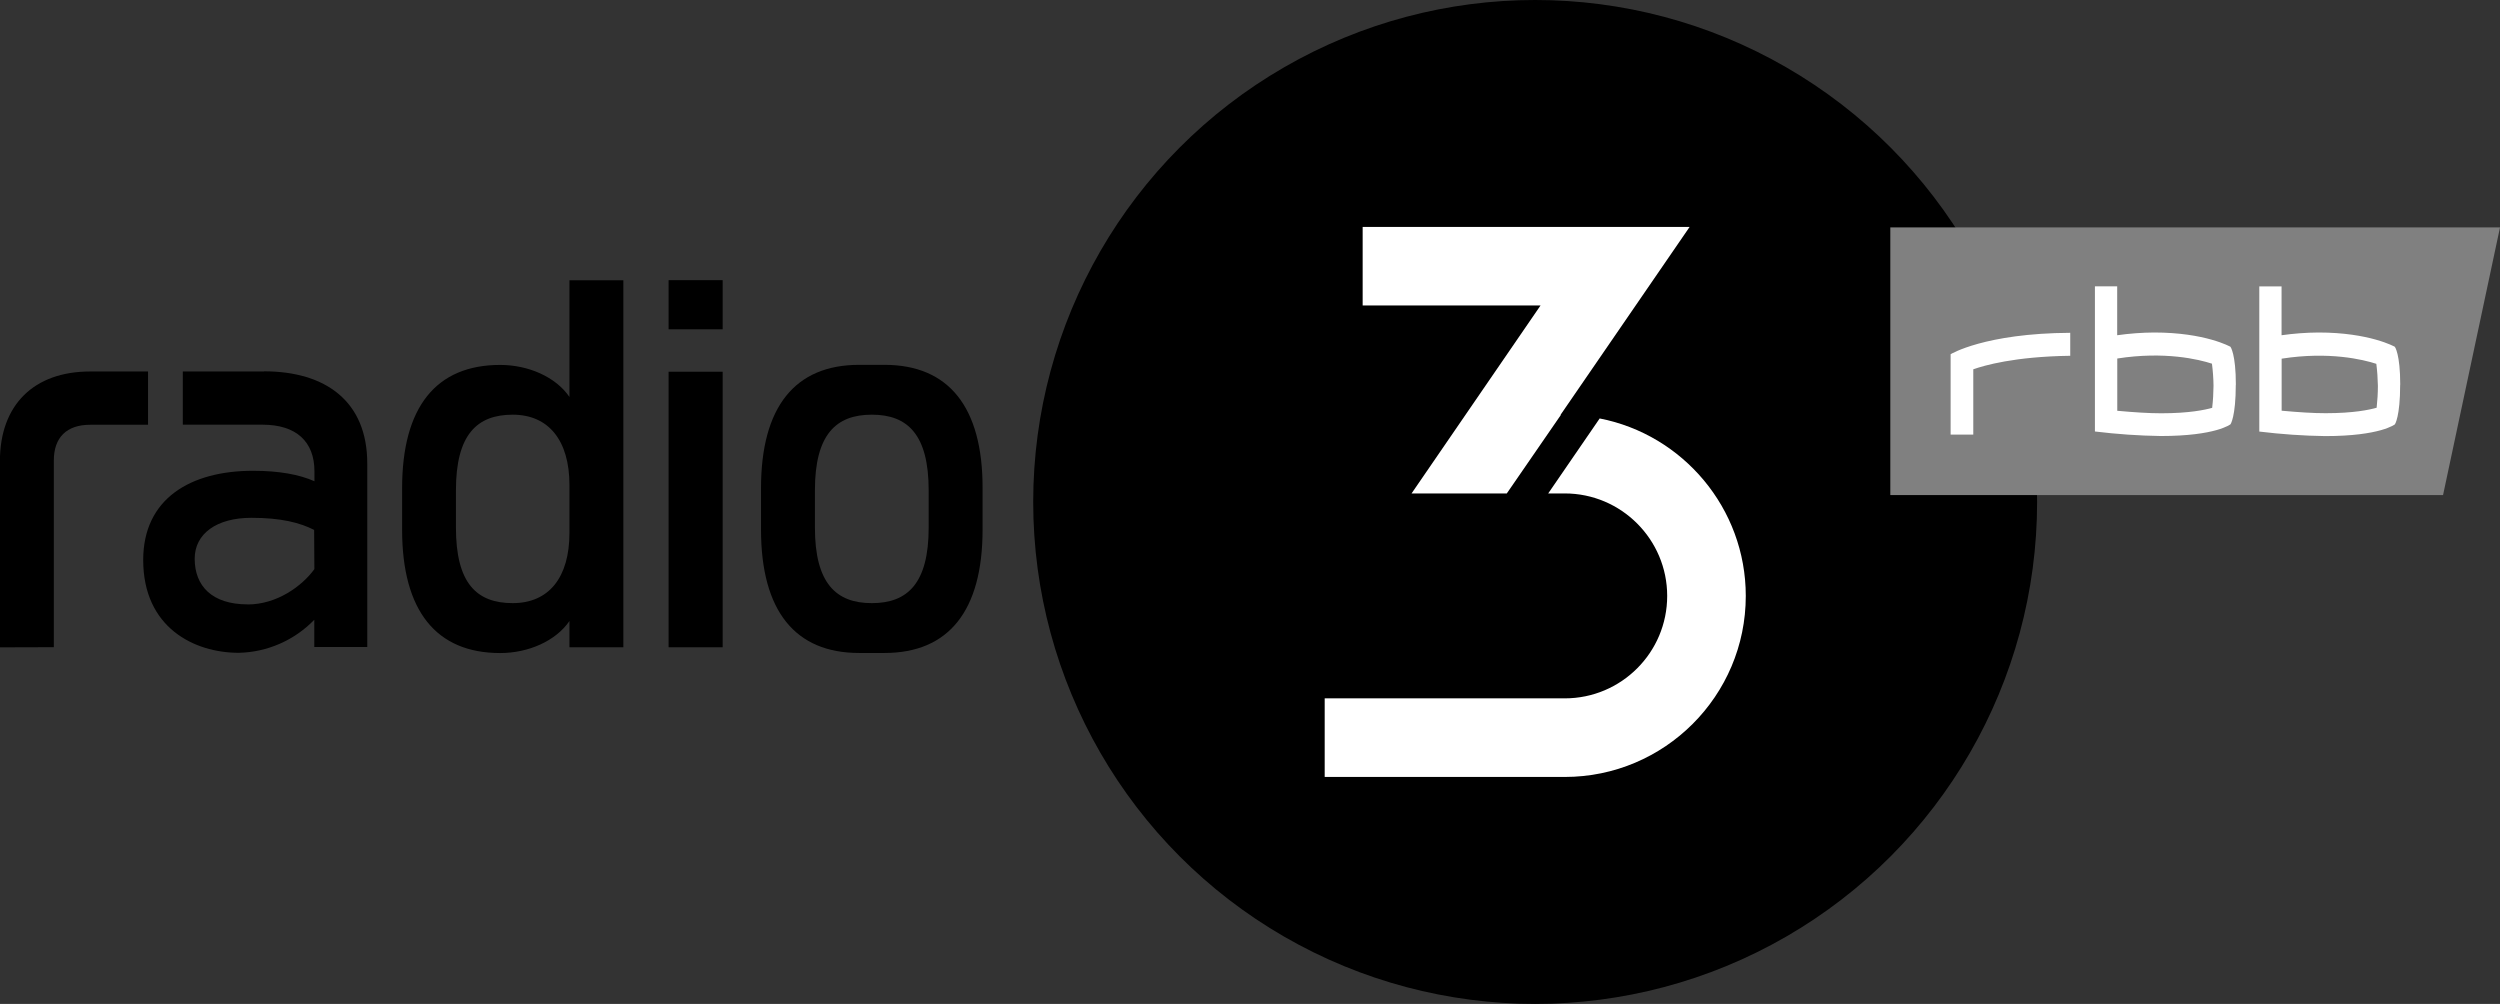
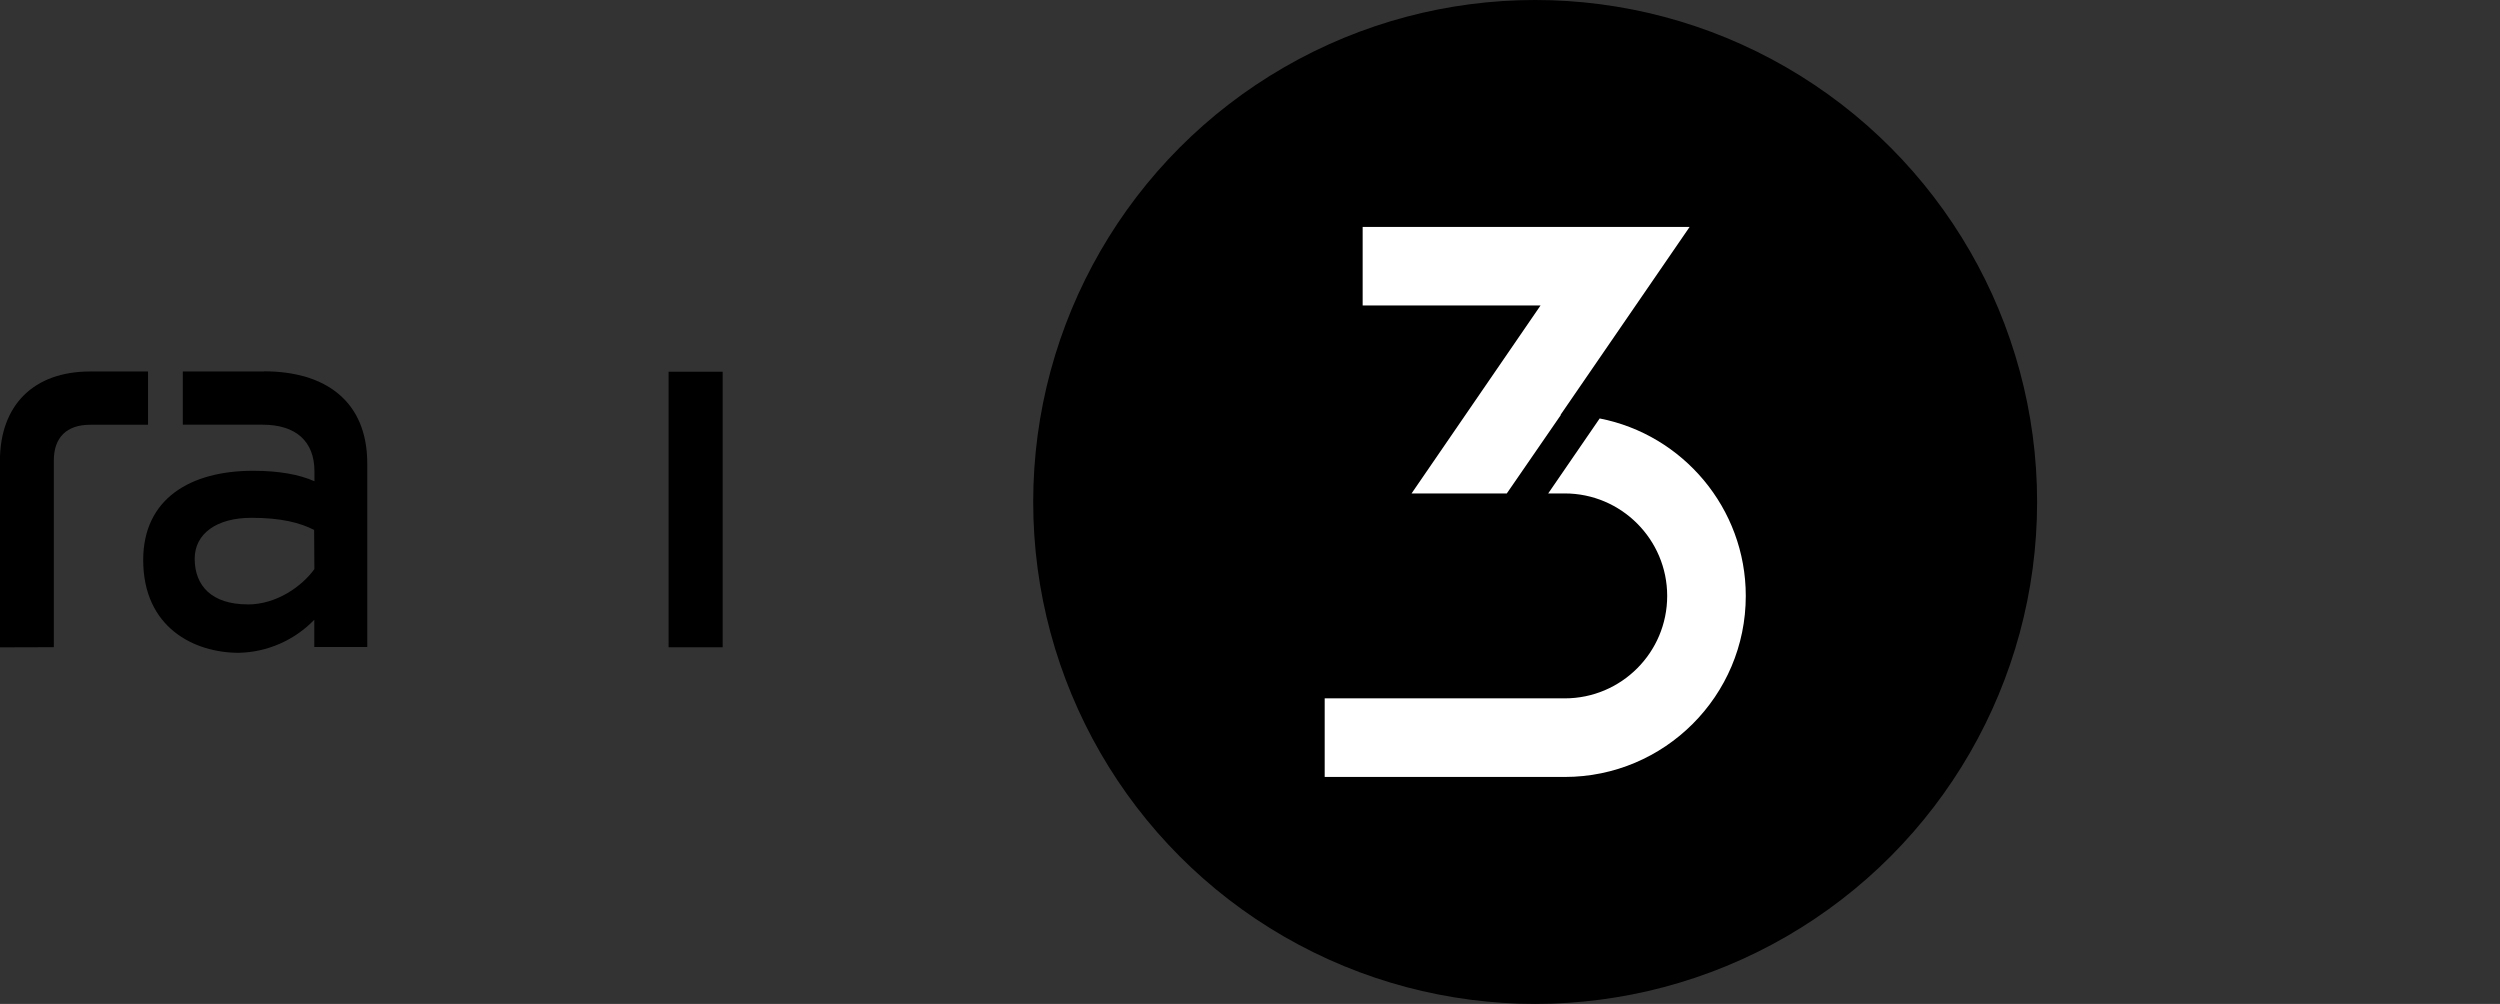
<svg xmlns="http://www.w3.org/2000/svg" id="Layer_1" viewBox="0 0 320 128.5">
  <rect x="0" y="0" width="320" height="128.5" fill="#333333" stroke="none" />
  <defs>
    <style>.cls-1,.cls-2,.cls-3{stroke-width:0px;}.cls-2{fill:gray;}.cls-3{fill:#fff;}</style>
  </defs>
  <circle class="cls-1" cx="196.5" cy="64.25" r="64.25" />
  <path class="cls-1" d="M18.96,47.55h-7.42c-7.22,0-11.55,4.29-11.55,11.47v23.84l6.9-.02v-23.9c0-2.95,1.64-4.57,4.65-4.57h7.41v-6.82Z" />
-   <path class="cls-1" d="M72.89,50.81c-1.75-2.56-5.25-4.1-8.87-4.1-8.19,0-12.55,5.37-12.55,15.79v5.3c0,10.41,4.38,15.79,12.55,15.79,3.63,0,7.12-1.55,8.87-4.1v3.36h6.9v-46.98h-6.9v14.94ZM72.89,68.2c0,5.71-2.63,9-7.26,9s-7.27-2.55-7.27-9.67v-4.77c0-7.13,2.69-9.68,7.27-9.68s7.26,3.28,7.26,9.01v6.11Z" />
-   <path class="cls-1" d="M113.22,46.7h-3.26c-8.19,0-12.55,5.37-12.55,15.79v5.3c0,10.41,4.37,15.79,12.55,15.79h3.26c8.19,0,12.55-5.37,12.55-15.79v-5.3c.02-10.42-4.36-15.79-12.55-15.79ZM118.87,67.53c0,7.12-2.69,9.67-7.26,9.67h-.03c-4.57,0-7.27-2.55-7.27-9.67v-4.77c0-7.13,2.69-9.68,7.27-9.68h.03c4.57,0,7.26,2.55,7.26,9.68v4.77Z" />
-   <rect class="cls-1" x="85.58" y="35.86" width="6.92" height="6.29" />
  <rect class="cls-1" x="85.58" y="47.58" width="6.92" height="35.27" />
  <path class="cls-1" d="M33.79,47.55h-10.39v6.81h10.2c4.3,0,6.65,2.15,6.65,5.97v1.27c-1.95-.87-4.56-1.34-7.86-1.34-7.99,0-14.06,3.55-14.06,11.42,0,8.66,6.53,11.88,12.23,11.88,3.66-.08,7.12-1.6,9.67-4.23v3.49h6.78v-23.46c.02-8-5.35-11.83-13.21-11.83ZM31.7,77.36c-4.56,0-6.78-2.35-6.78-5.84,0-3.22,2.82-5.24,7.26-5.24,3.77,0,6.18.61,8.03,1.55l.03,5.02c-1.61,2.21-4.83,4.52-8.54,4.52Z" />
-   <polygon class="cls-2" points="320 29.11 241.96 29.11 241.96 63.37 312.71 63.37 320 29.11" />
-   <path class="cls-3" d="M283.16,52.18c.11-.93.16-1.87.17-2.8-.01-.94-.08-1.89-.2-2.83-1.68-.55-6.05-1.61-12.12-.66v6.69c2.19.2,4.06.32,5.63.32,3.58,0,5.62-.44,6.53-.7M304.21,52.19c.1-.93.16-1.87.16-2.8-.02-.94-.08-1.88-.2-2.82-1.69-.55-6.06-1.61-12.12-.66v6.66c2.18.2,4.05.32,5.63.32,3.59,0,5.62-.44,6.53-.7M307.22,49.25c0,4.09-.67,5.06-.67,5.06,0,0-1.84,1.51-8.93,1.51-2.82-.04-5.63-.24-8.43-.58v-18.58h2.85v6.25c1.57-.22,3.15-.34,4.73-.35,6.55,0,9.77,1.83,9.77,1.83,0,0,.69.9.69,4.86M286.18,49.24c0,4.09-.67,5.06-.67,5.06,0,0-1.84,1.51-8.93,1.51-2.82-.04-5.63-.24-8.43-.58v-18.58h2.85v6.26c1.57-.22,3.15-.34,4.73-.35,6.56,0,9.77,1.83,9.77,1.83,0,0,.69.9.69,4.86M264.99,45.54c-7.17.1-11.05,1.25-12.41,1.73v8.36h-2.9v-10.29s4.35-2.68,15.31-2.74v2.93Z" />
  <polygon class="cls-3" points="197.19 39.1 174.42 39.1 174.42 29.05 216.27 29.05 199.75 53.1 199.8 53.1 192.87 63.16 180.68 63.16 197.19 39.1" />
  <path class="cls-3" d="M204.75,53.56c10.65,2.07,18.71,11.49,18.71,22.72,0,12.79-10.4,23.17-23.17,23.17h-30.73v-10.06h30.73c7.24,0,13.11-5.88,13.11-13.11s-5.88-13.12-13.11-13.12h-2.12l6.59-9.6Z" />
  <line class="cls-3" x1="204.75" y1="53.56" x2="198.16" y2="63.15" />
</svg>